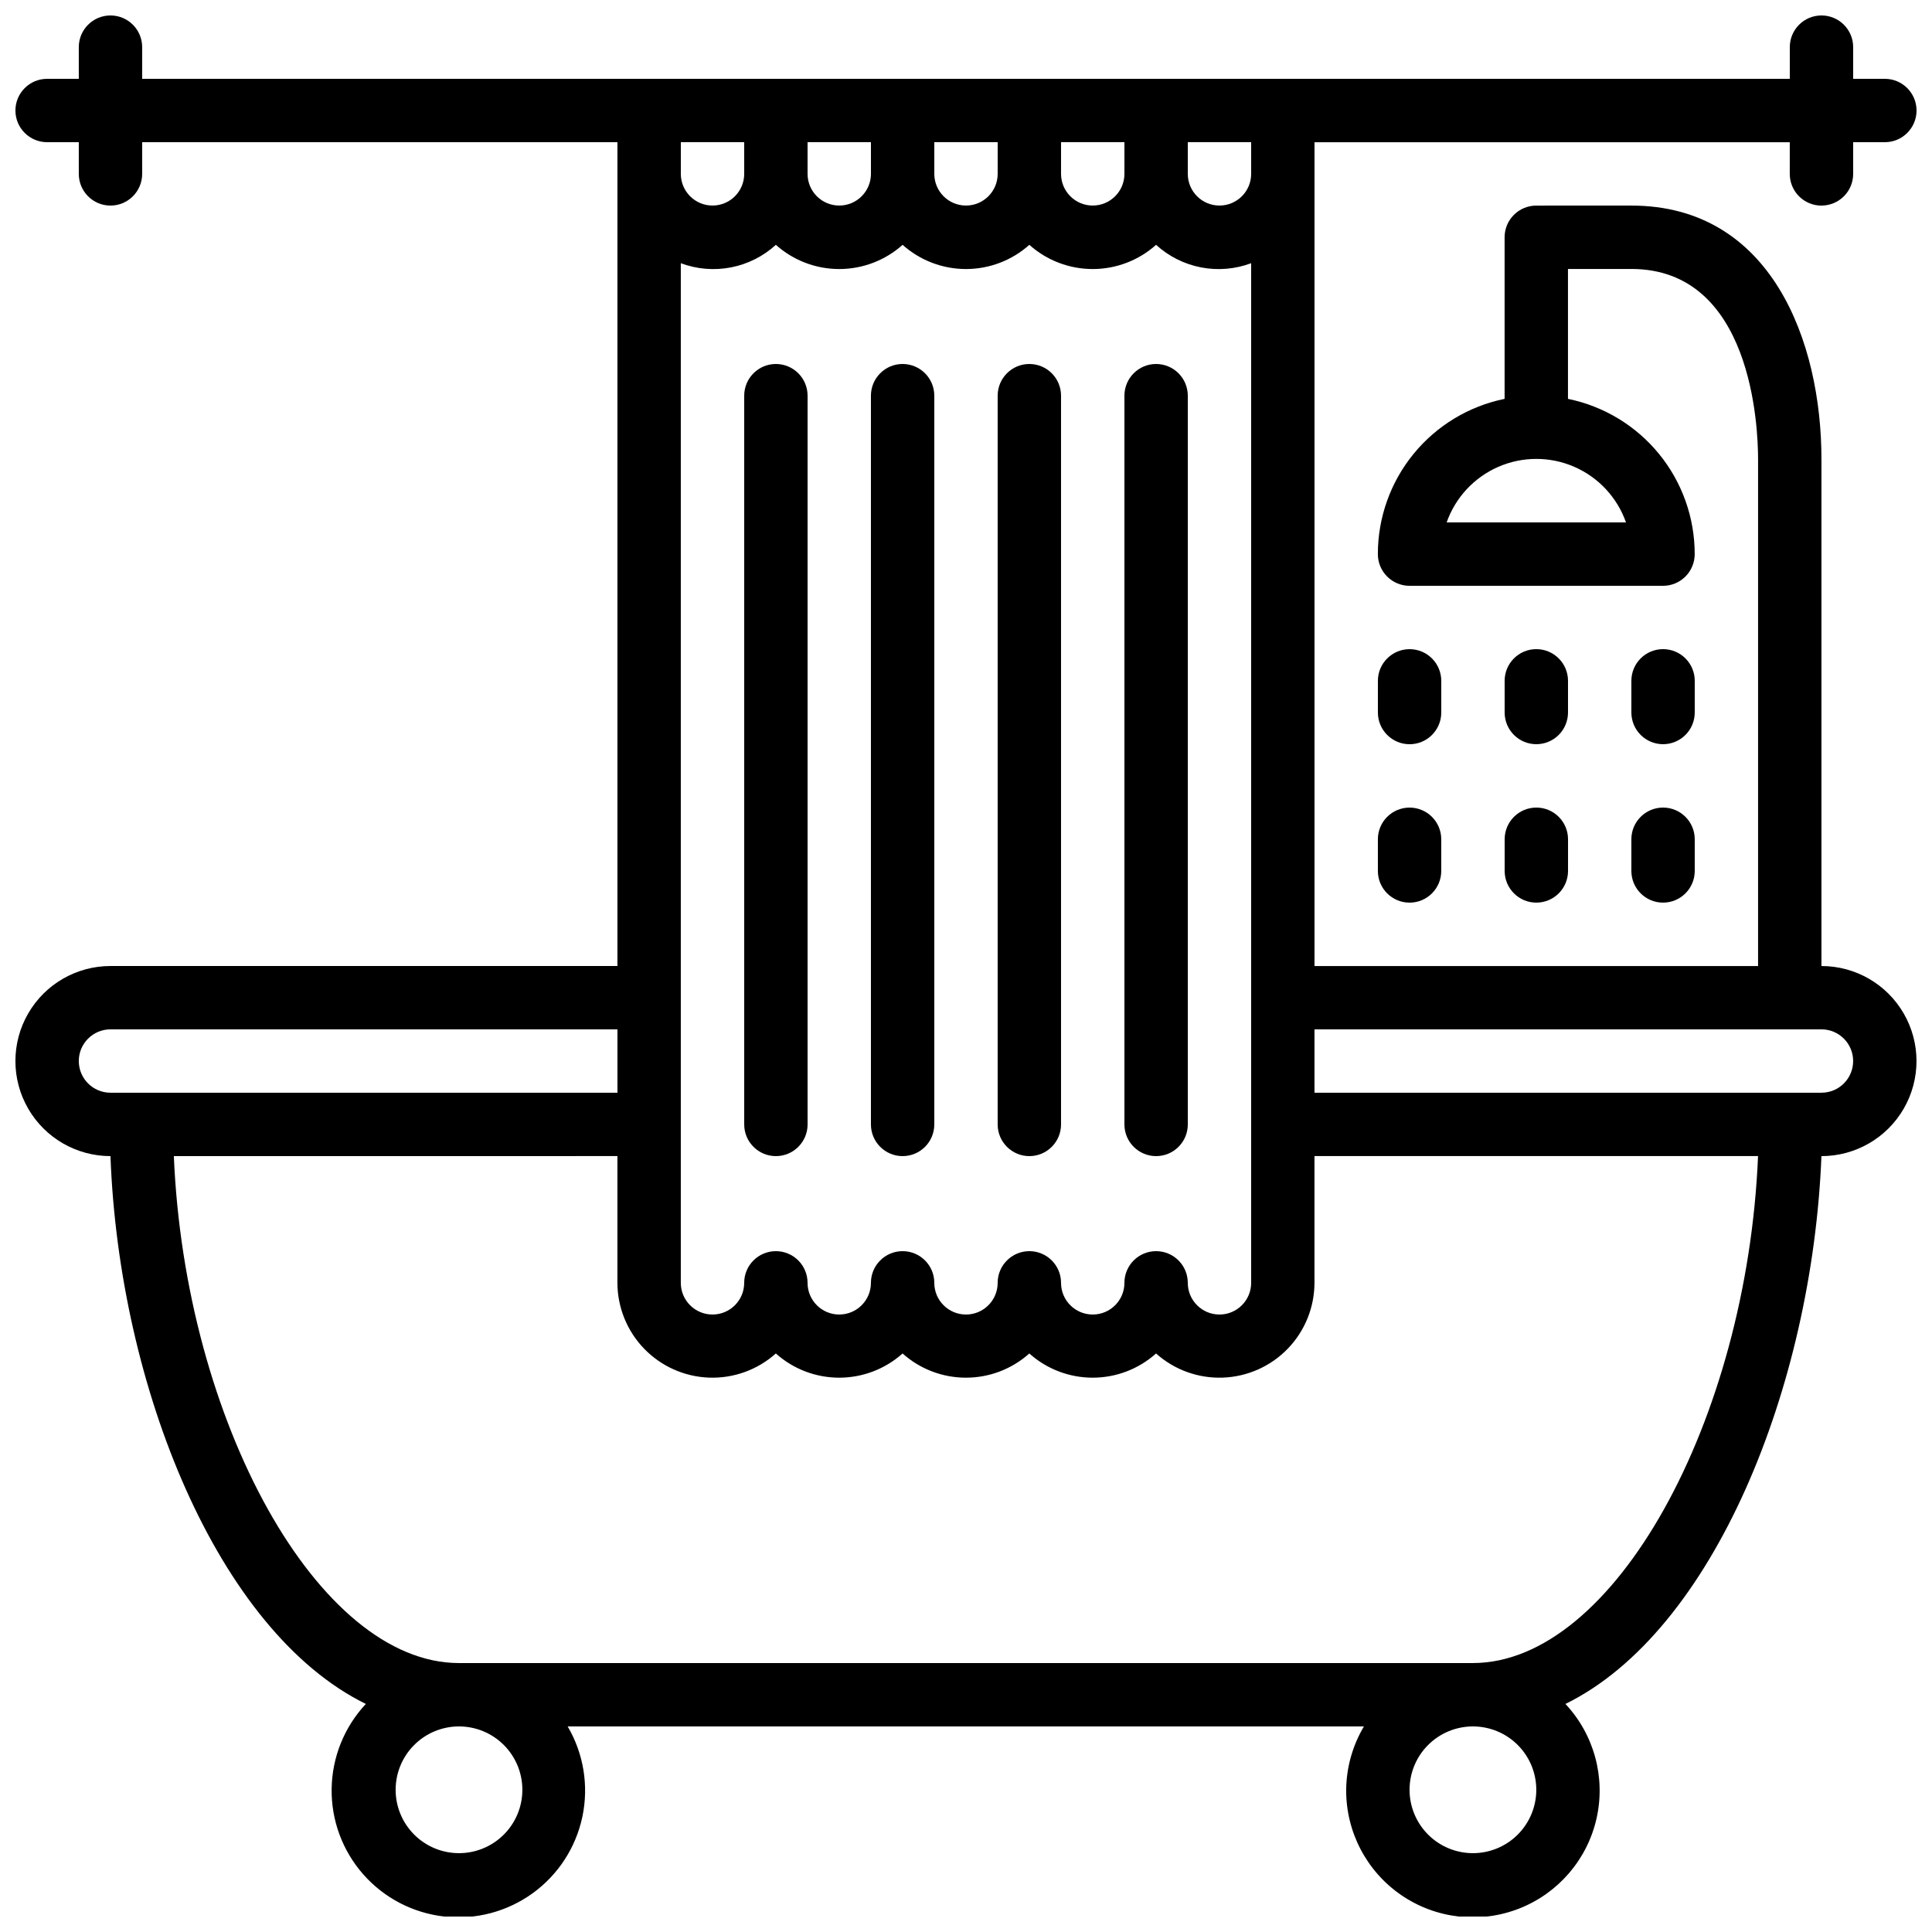
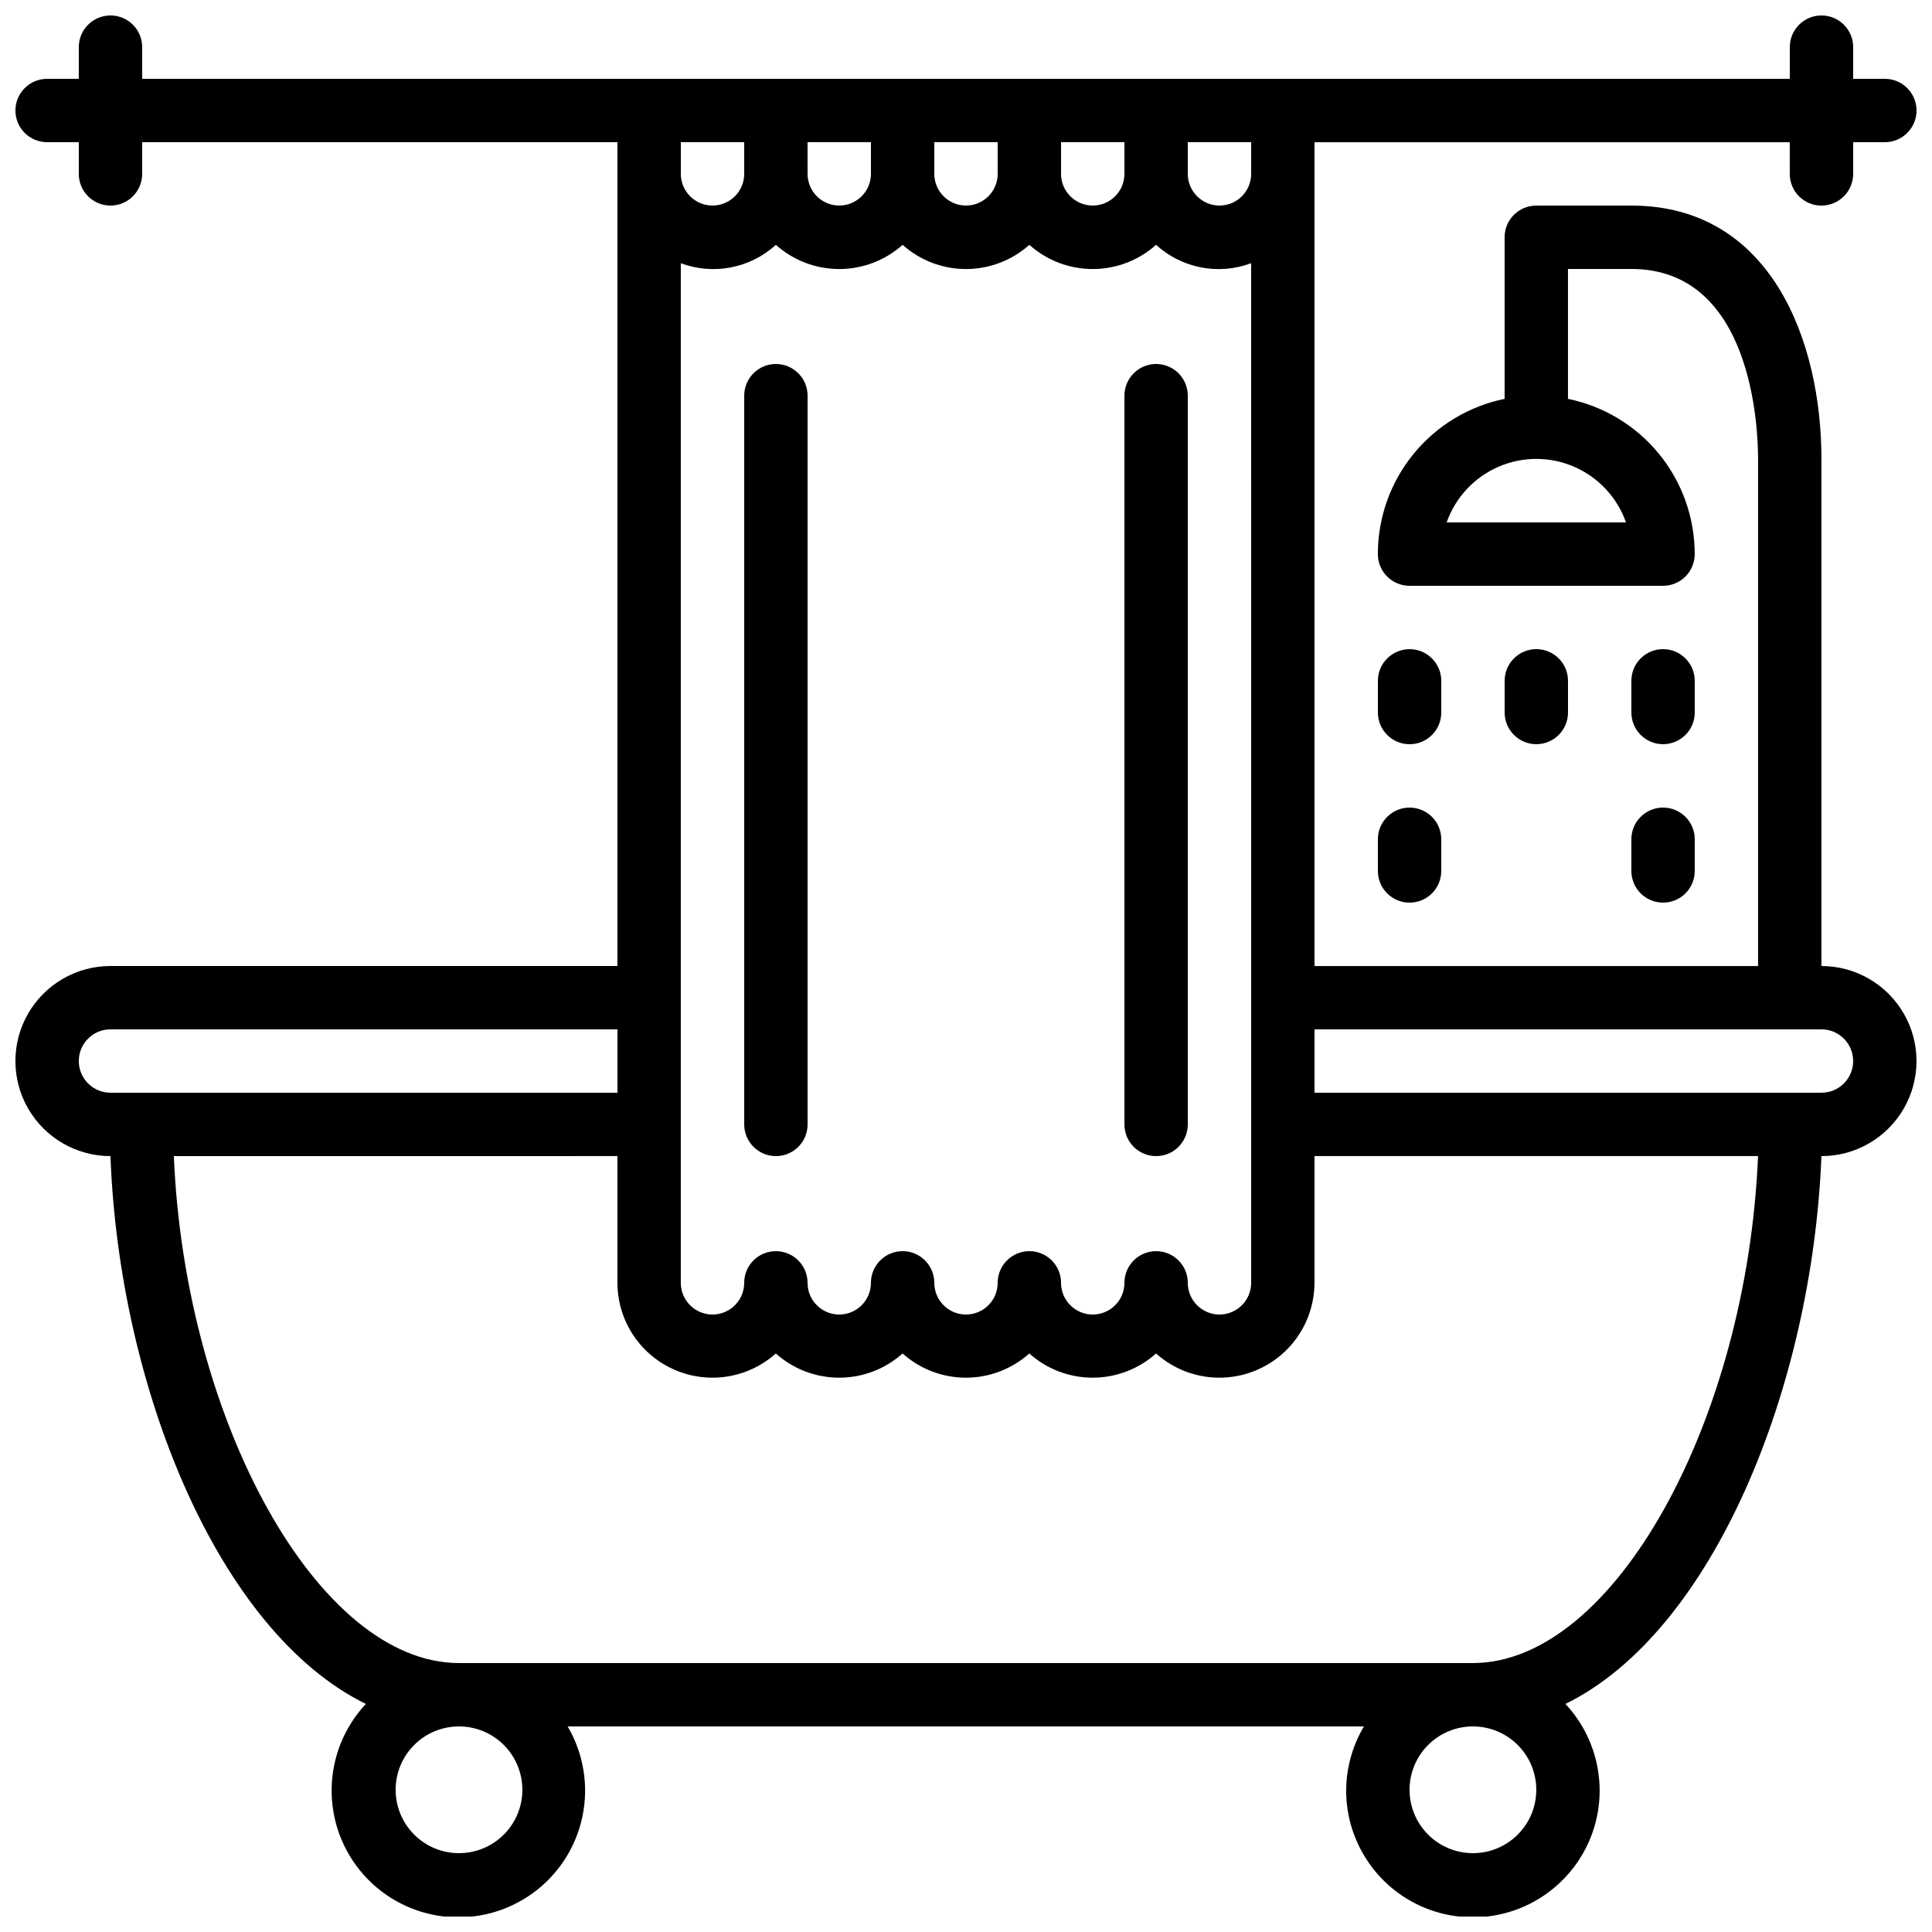
<svg xmlns="http://www.w3.org/2000/svg" width="800px" height="800px" version="1.1" viewBox="144 144 512 512">
  <defs>
    <clipPath id="a">
      <path d="m148.09 148.09h503.81v503.81h-503.81z" />
    </clipPath>
  </defs>
  <path d="m551.14 341.22c2.227 0 4.363-0.887 5.938-2.461s2.461-3.711 2.461-5.938v-8.398c0-4.637-3.762-8.395-8.398-8.395s-8.395 3.758-8.395 8.395v8.398c0 2.227 0.883 4.363 2.457 5.938s3.711 2.461 5.938 2.461z" />
-   <path d="m542.75 374.81c0 4.637 3.758 8.395 8.395 8.395s8.398-3.758 8.398-8.395v-8.398c0-4.637-3.762-8.395-8.398-8.395s-8.395 3.758-8.395 8.395z" />
  <path d="m525.95 324.43c0-4.637-3.758-8.395-8.395-8.395-4.637 0-8.398 3.758-8.398 8.395v8.398c0 4.637 3.762 8.398 8.398 8.398 4.637 0 8.395-3.762 8.395-8.398z" />
  <path d="m517.55 358.02c-4.637 0-8.398 3.758-8.398 8.395v8.398c0 4.637 3.762 8.395 8.398 8.395 4.637 0 8.395-3.758 8.395-8.395v-8.398c0-2.227-0.883-4.363-2.457-5.938-1.574-1.574-3.711-2.457-5.938-2.457z" />
  <path d="m584.73 341.22c2.227 0 4.359-0.887 5.938-2.461 1.574-1.574 2.457-3.711 2.457-5.938v-8.398c0-4.637-3.758-8.395-8.395-8.395-4.641 0-8.398 3.758-8.398 8.395v8.398c0 2.227 0.883 4.363 2.461 5.938 1.574 1.574 3.707 2.461 5.938 2.461z" />
  <path d="m576.33 374.81c0 4.637 3.758 8.395 8.398 8.395 4.637 0 8.395-3.758 8.395-8.395v-8.398c0-4.637-3.758-8.395-8.395-8.395-4.641 0-8.398 3.758-8.398 8.395z" />
  <g clip-path="url(#a)">
    <path d="m626.71 198.48c2.231 0 4.363-0.887 5.938-2.461 1.578-1.574 2.461-3.711 2.461-5.938v-8.398h8.398c4.637 0 8.395-3.758 8.395-8.395 0-4.637-3.758-8.398-8.395-8.398h-8.398v-8.395c0-4.641-3.758-8.398-8.398-8.398-4.637 0-8.395 3.758-8.395 8.398v8.395h-436.64v-8.395c0-4.641-3.758-8.398-8.395-8.398-4.637 0-8.398 3.758-8.398 8.398v8.395h-8.395c-4.641 0-8.398 3.762-8.398 8.398 0 4.637 3.758 8.395 8.398 8.395h8.395v8.398c0 4.637 3.762 8.398 8.398 8.398 4.637 0 8.395-3.762 8.395-8.398v-8.398h125.95v218.32h-134.35c-9 0-17.316 4.801-21.816 12.594s-4.5 17.398 0 25.191c4.5 7.793 12.816 12.594 21.816 12.594 2.266 61.129 28.465 125.95 67.68 145.18l-0.004 0.004c-5.707 6.094-8.938 14.098-9.062 22.449-0.129 8.348 2.859 16.445 8.383 22.711 5.519 6.266 13.18 10.25 21.477 11.176 8.301 0.926 16.648-1.277 23.414-6.172 6.766-4.894 11.465-12.137 13.18-20.309 1.715-8.172 0.324-16.691-3.902-23.895h211.01c-3.016 5.086-4.641 10.879-4.699 16.793-0.066 11.137 5.391 21.582 14.574 27.887 9.18 6.305 20.887 7.648 31.258 3.586s18.055-13 20.512-23.859c2.457-10.863-0.629-22.238-8.238-30.367 39.211-19.23 65.41-84.055 67.844-145.18 9 0 17.316-4.801 21.816-12.594 4.5-7.793 4.5-17.398 0-25.191s-12.816-12.594-21.816-12.594v-134.35c0-30.984-13.184-67.176-50.383-67.176l-25.188 0.004c-4.637 0-8.395 3.758-8.395 8.395v42.824c-9.484 1.938-18.008 7.09-24.129 14.586-6.121 7.496-9.461 16.879-9.461 26.559 0 2.227 0.887 4.363 2.461 5.938 1.574 1.574 3.711 2.461 5.938 2.461h67.176c2.227 0 4.359-0.887 5.938-2.461 1.574-1.574 2.457-3.711 2.457-5.938 0.004-9.68-3.34-19.062-9.461-26.559-6.121-7.496-14.645-12.648-24.125-14.586v-34.426h16.793c31.992 0 33.586 41.984 33.586 50.383v134.35h-117.55v-218.32h125.95v8.398c0 2.227 0.883 4.363 2.457 5.938 1.578 1.574 3.711 2.461 5.938 2.461zm-51.805 83.965h-47.527c2.32-6.602 7.285-11.938 13.703-14.734 6.414-2.793 13.703-2.793 20.121 0 6.414 2.797 11.379 8.133 13.703 14.734zm-99.336 201.52c0 4.641-3.758 8.398-8.398 8.398-4.637 0-8.395-3.758-8.395-8.398 0-4.637-3.762-8.395-8.398-8.395-4.637 0-8.395 3.758-8.395 8.395 0 4.641-3.762 8.398-8.398 8.398-4.637 0-8.398-3.758-8.398-8.398 0-4.637-3.758-8.395-8.395-8.395s-8.398 3.758-8.398 8.395c0 4.641-3.758 8.398-8.395 8.398-4.641 0-8.398-3.758-8.398-8.398 0-4.637-3.758-8.395-8.398-8.395-4.637 0-8.395 3.758-8.395 8.395 0 4.641-3.762 8.398-8.398 8.398-4.637 0-8.395-3.758-8.395-8.398 0-4.637-3.762-8.395-8.398-8.395-4.637 0-8.395 3.758-8.395 8.395 0 4.641-3.762 8.398-8.398 8.398s-8.398-3.758-8.398-8.398v-270.21c4.242 1.582 8.836 1.969 13.281 1.109 4.445-0.859 8.566-2.93 11.91-5.981 4.617 4.133 10.598 6.414 16.793 6.414 6.199 0 12.176-2.281 16.793-6.414 4.621 4.133 10.598 6.414 16.797 6.414 6.195 0 12.172-2.281 16.793-6.414 4.617 4.133 10.598 6.414 16.793 6.414 6.195 0 12.176-2.281 16.793-6.414 3.344 3.051 7.465 5.121 11.91 5.981 4.445 0.859 9.039 0.473 13.281-1.109zm0-302.29v8.398c0 4.637-3.758 8.398-8.398 8.398-4.637 0-8.395-3.762-8.395-8.398v-8.398zm-33.586 0v8.398c0 4.637-3.762 8.398-8.398 8.398-4.637 0-8.398-3.762-8.398-8.398v-8.398zm-33.59 0v8.398c0 4.637-3.758 8.398-8.395 8.398-4.641 0-8.398-3.762-8.398-8.398v-8.398zm-33.586 0v8.398c0 4.637-3.762 8.398-8.398 8.398-4.637 0-8.395-3.762-8.395-8.398v-8.398zm-33.586 8.398c0 4.637-3.762 8.398-8.398 8.398s-8.398-3.762-8.398-8.398v-8.398h16.793zm-176.34 235.11c0-4.637 3.762-8.395 8.398-8.395h134.35v16.793h-134.35c-4.637 0-8.398-3.758-8.398-8.398zm117.55 193.13c0 4.453-1.77 8.727-4.918 11.875-3.148 3.148-7.422 4.918-11.875 4.918-4.453 0-8.727-1.77-11.875-4.918-3.148-3.148-4.918-7.422-4.918-11.875s1.77-8.727 4.918-11.875c3.148-3.148 7.422-4.918 11.875-4.918 4.453 0 8.727 1.77 11.875 4.918 3.148 3.148 4.918 7.422 4.918 11.875zm268.7 0c0 4.453-1.77 8.727-4.918 11.875-3.148 3.148-7.422 4.918-11.875 4.918s-8.727-1.77-11.875-4.918c-3.148-3.148-4.918-7.422-4.918-11.875s1.77-8.727 4.918-11.875c3.148-3.148 7.422-4.918 11.875-4.918s8.727 1.77 11.875 4.918c3.148 3.148 4.918 7.422 4.918 11.875zm-16.793-33.586h-268.7c-37.367 0-72.633-64.152-75.57-134.35l117.55-0.004v33.586c0.016 6.516 2.551 12.77 7.074 17.453 4.527 4.684 10.691 7.434 17.199 7.672 6.508 0.238 12.855-2.055 17.711-6.398 4.617 4.133 10.598 6.414 16.793 6.414 6.199 0 12.176-2.281 16.793-6.414 4.621 4.133 10.598 6.414 16.797 6.414 6.195 0 12.172-2.281 16.793-6.414 4.617 4.133 10.598 6.414 16.793 6.414 6.195 0 12.176-2.281 16.793-6.414 4.856 4.344 11.203 6.637 17.711 6.398 6.512-0.238 12.676-2.988 17.199-7.672 4.527-4.684 7.062-10.938 7.074-17.453v-33.586h117.55c-2.938 70.199-38.203 134.35-75.57 134.35zm92.363-167.94c4.641 0 8.398 3.758 8.398 8.395 0 4.641-3.758 8.398-8.398 8.398h-134.35v-16.793z" />
  </g>
  <path d="m349.62 240.46c-4.637 0-8.395 3.762-8.395 8.398v193.13c0 4.637 3.758 8.395 8.395 8.395 4.637 0 8.398-3.758 8.398-8.395v-193.13c0-2.227-0.887-4.363-2.461-5.938-1.574-1.574-3.711-2.461-5.938-2.461z" />
-   <path d="m383.2 240.46c-4.637 0-8.395 3.762-8.395 8.398v193.13c0 4.637 3.758 8.395 8.395 8.395 4.641 0 8.398-3.758 8.398-8.395v-193.13c0-2.227-0.883-4.363-2.461-5.938-1.574-1.574-3.707-2.461-5.938-2.461z" />
-   <path d="m416.79 240.46c-4.637 0-8.398 3.762-8.398 8.398v193.13c0 4.637 3.762 8.395 8.398 8.395s8.395-3.758 8.395-8.395v-193.13c0-2.227-0.883-4.363-2.457-5.938s-3.711-2.461-5.938-2.461z" />
  <path d="m450.38 240.46c-4.637 0-8.395 3.762-8.395 8.398v193.13c0 4.637 3.758 8.395 8.395 8.395 4.637 0 8.398-3.758 8.398-8.395v-193.13c0-2.227-0.887-4.363-2.461-5.938-1.574-1.574-3.711-2.461-5.938-2.461z" />
</svg>